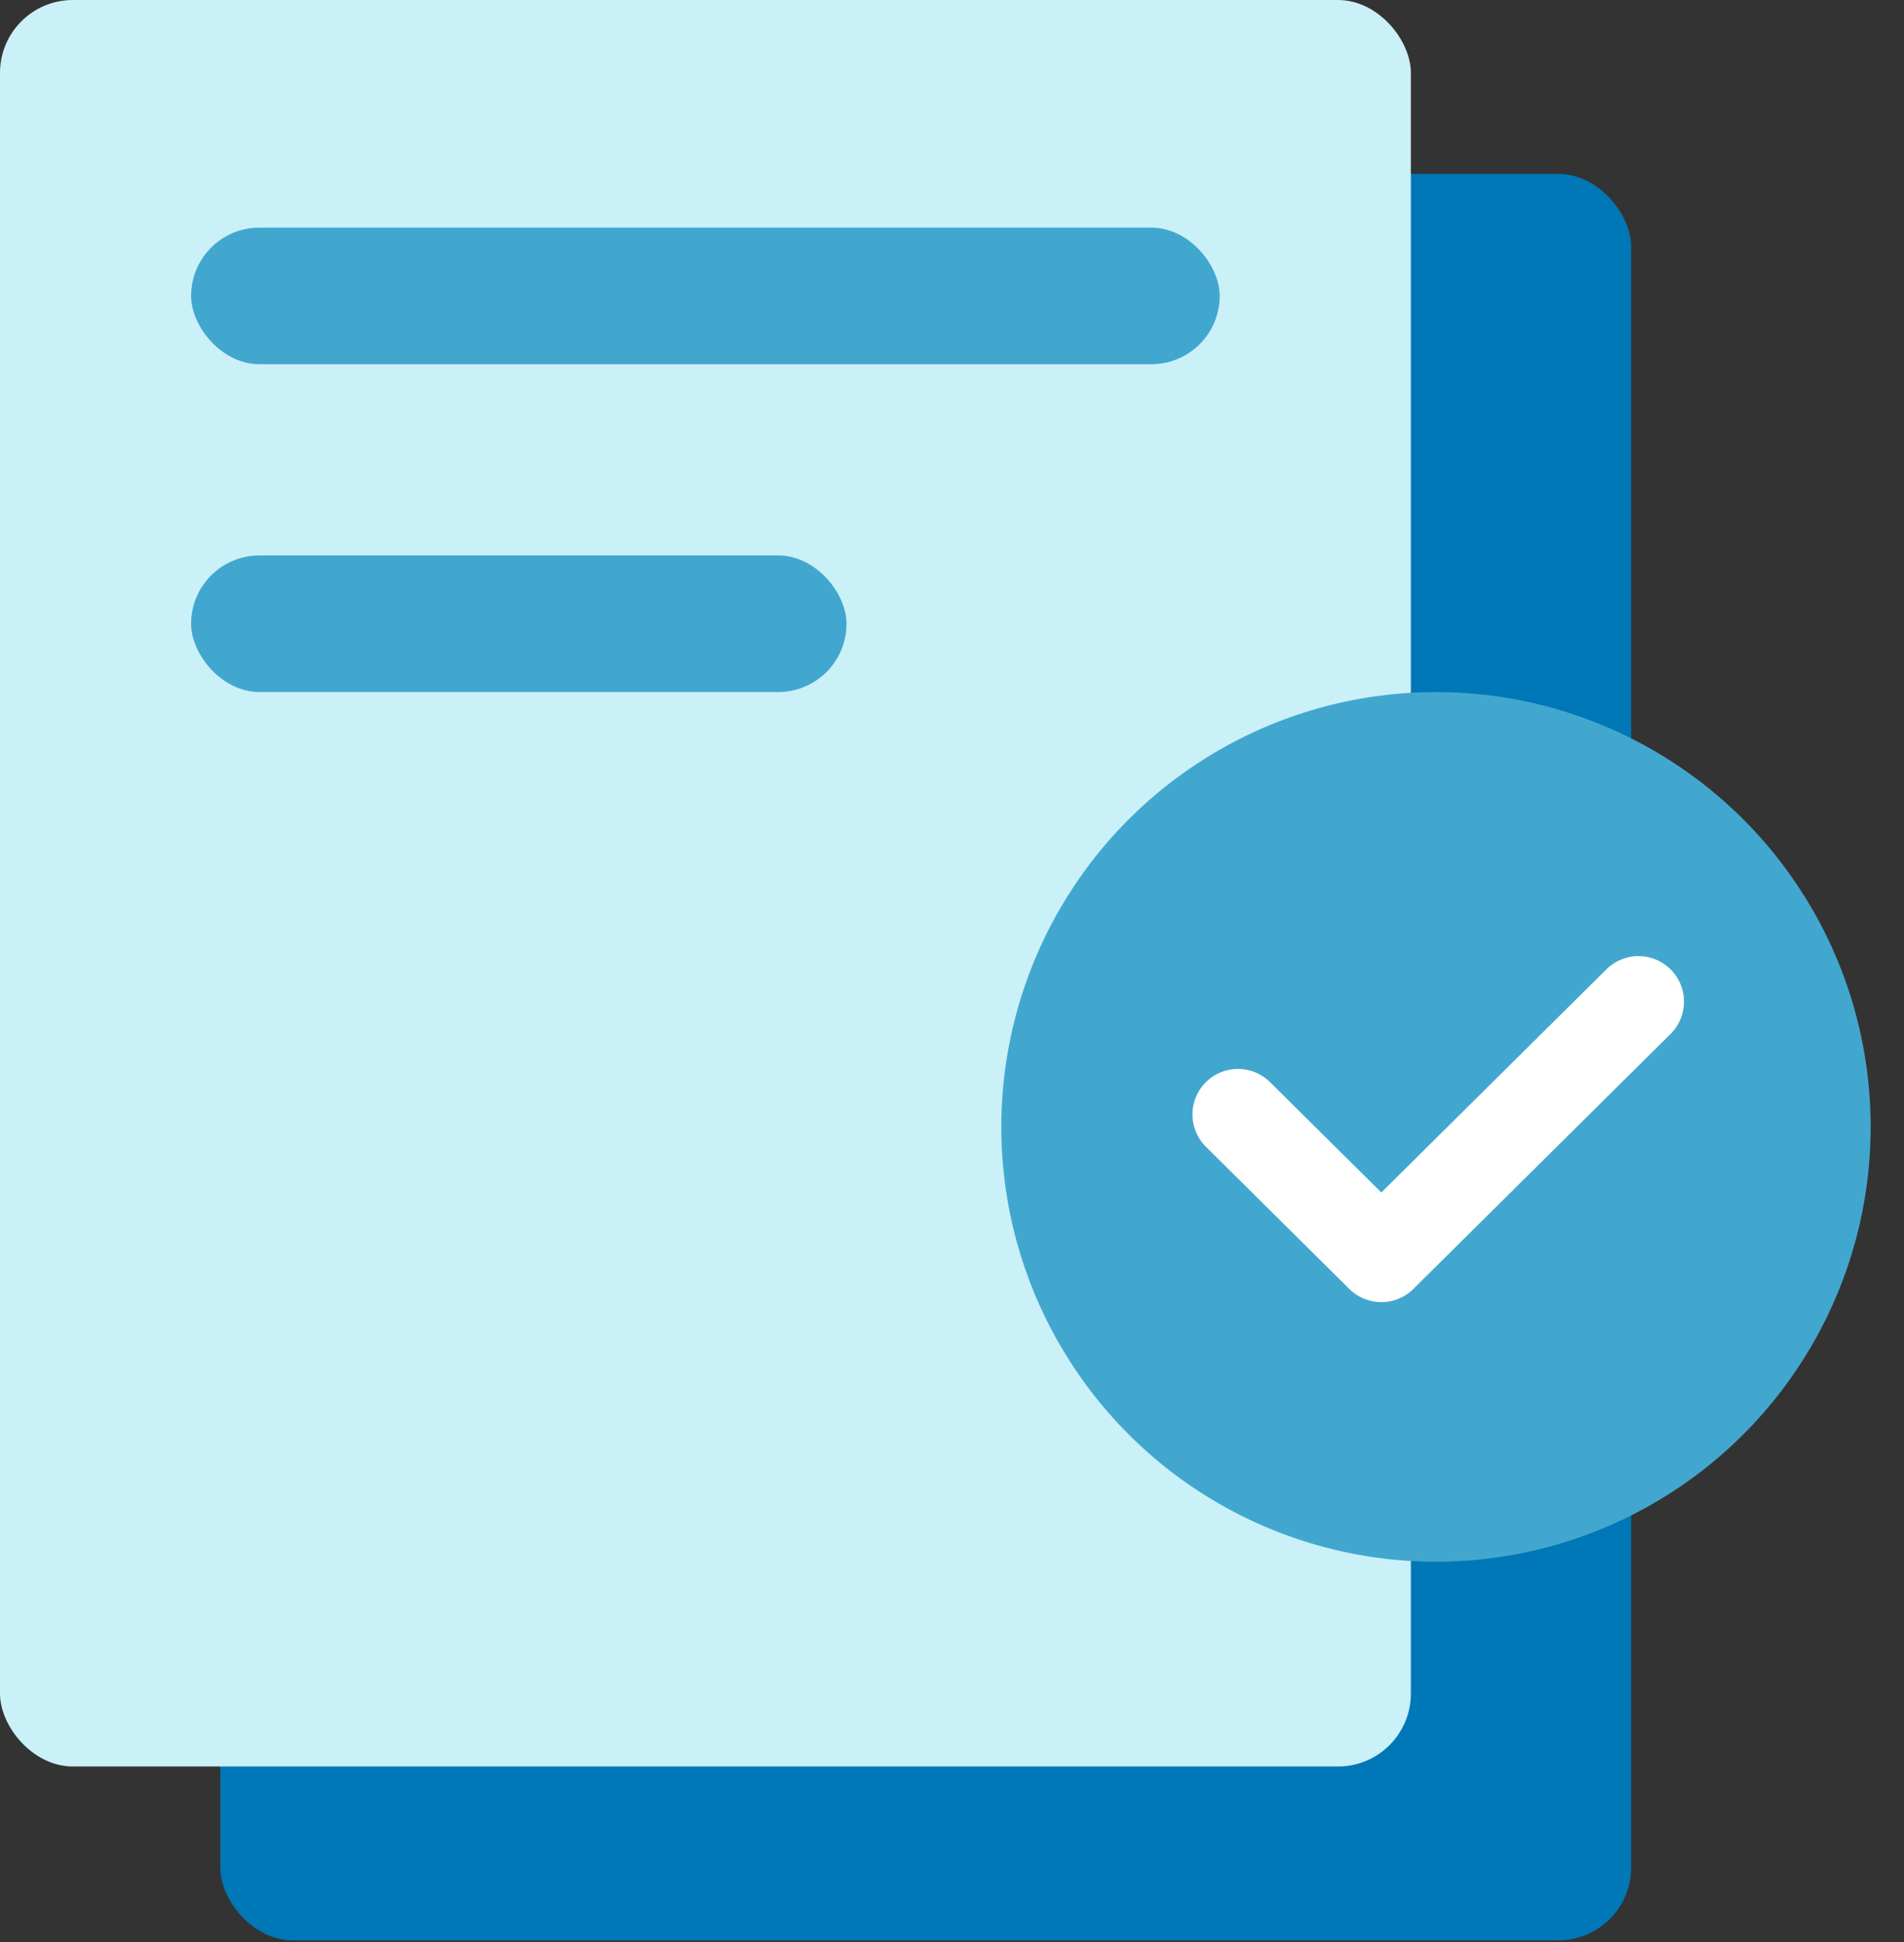
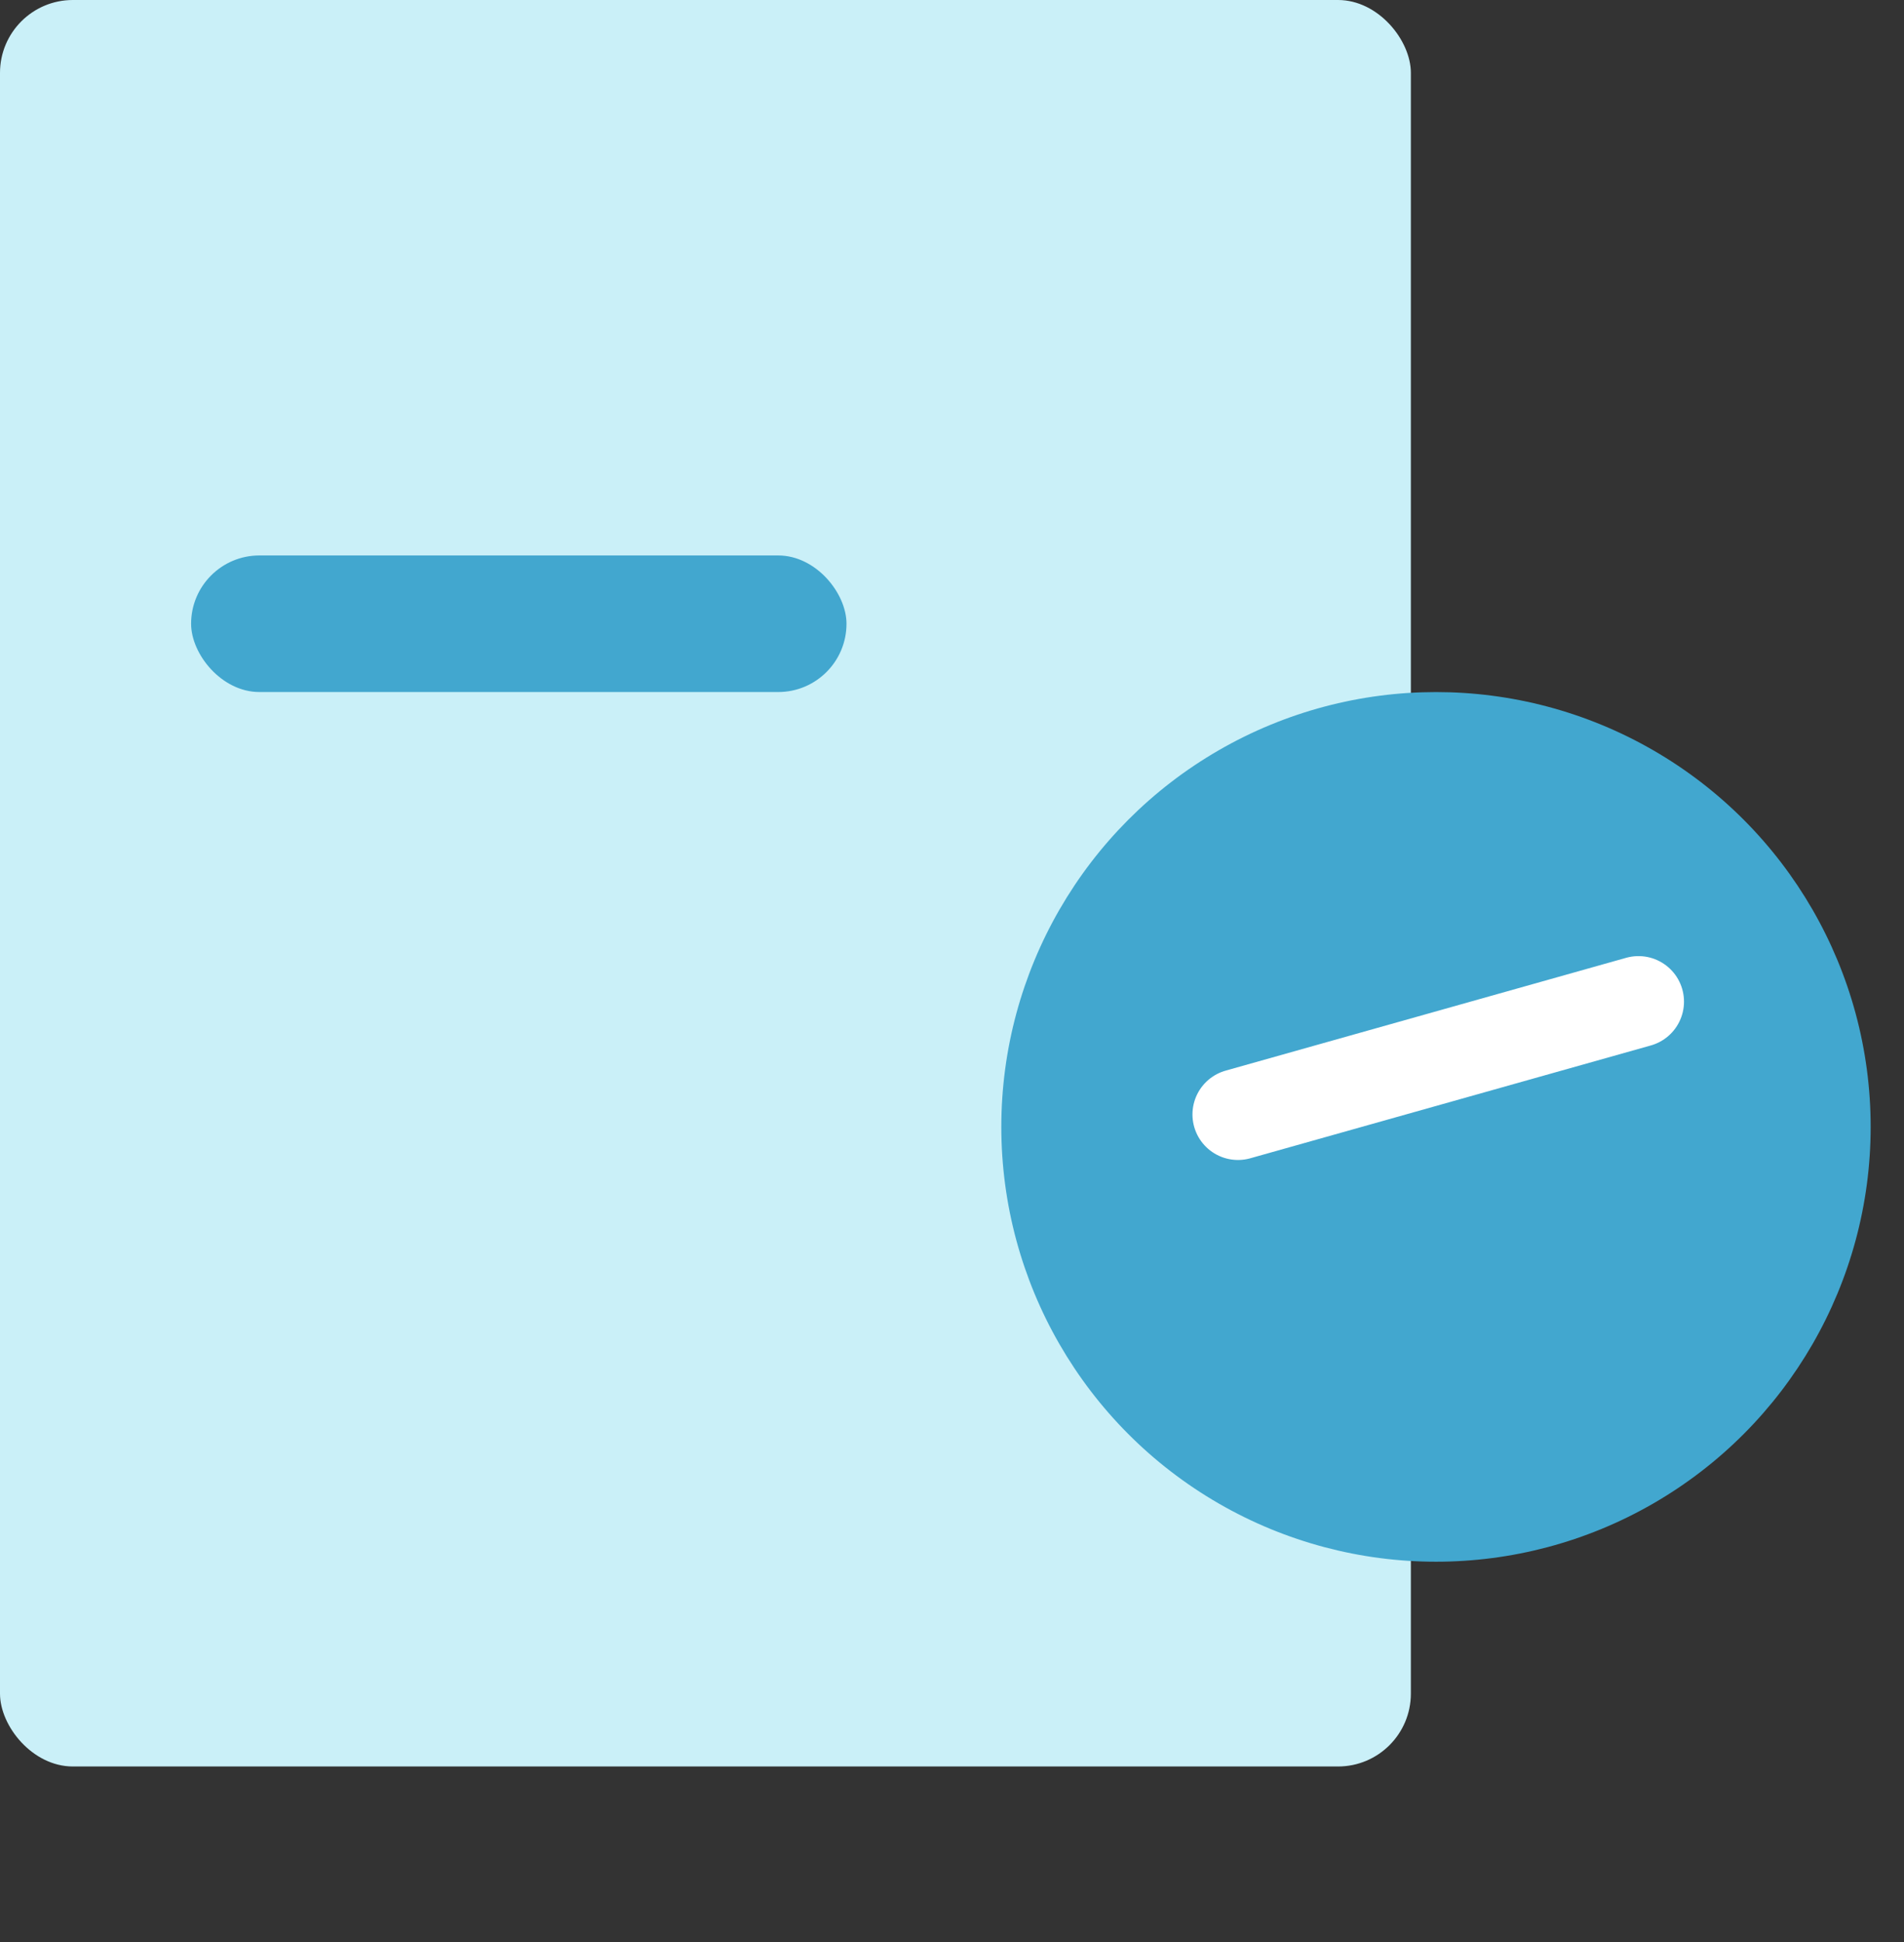
<svg xmlns="http://www.w3.org/2000/svg" width="51" height="52" viewBox="0 0 51 52" fill="none">
  <rect x="0" y="0" width="51" height="52" fill="#333333" stroke="none" />
-   <rect x="5.9" y="4.657" width="37.791" height="47.3" rx="1.951" fill="#0077B6" />
  <rect width="37.791" height="47.3" rx="1.951" fill="#CAF0F8" />
-   <rect x="5.119" y="6.095" width="27.551" height="3.657" rx="1.829" fill="#42A7CF" />
  <rect x="5.119" y="14.873" width="17.555" height="3.657" rx="1.829" fill="#42A7CF" />
  <circle cx="38.464" cy="30.174" r="11.643" fill="#42A7CF" />
-   <path d="M33.16 29.841L37 33.647L43.888 26.82" stroke="white" stroke-width="2.438" stroke-linecap="round" stroke-linejoin="round" />
+   <path d="M33.16 29.841L43.888 26.82" stroke="white" stroke-width="2.438" stroke-linecap="round" stroke-linejoin="round" />
</svg>